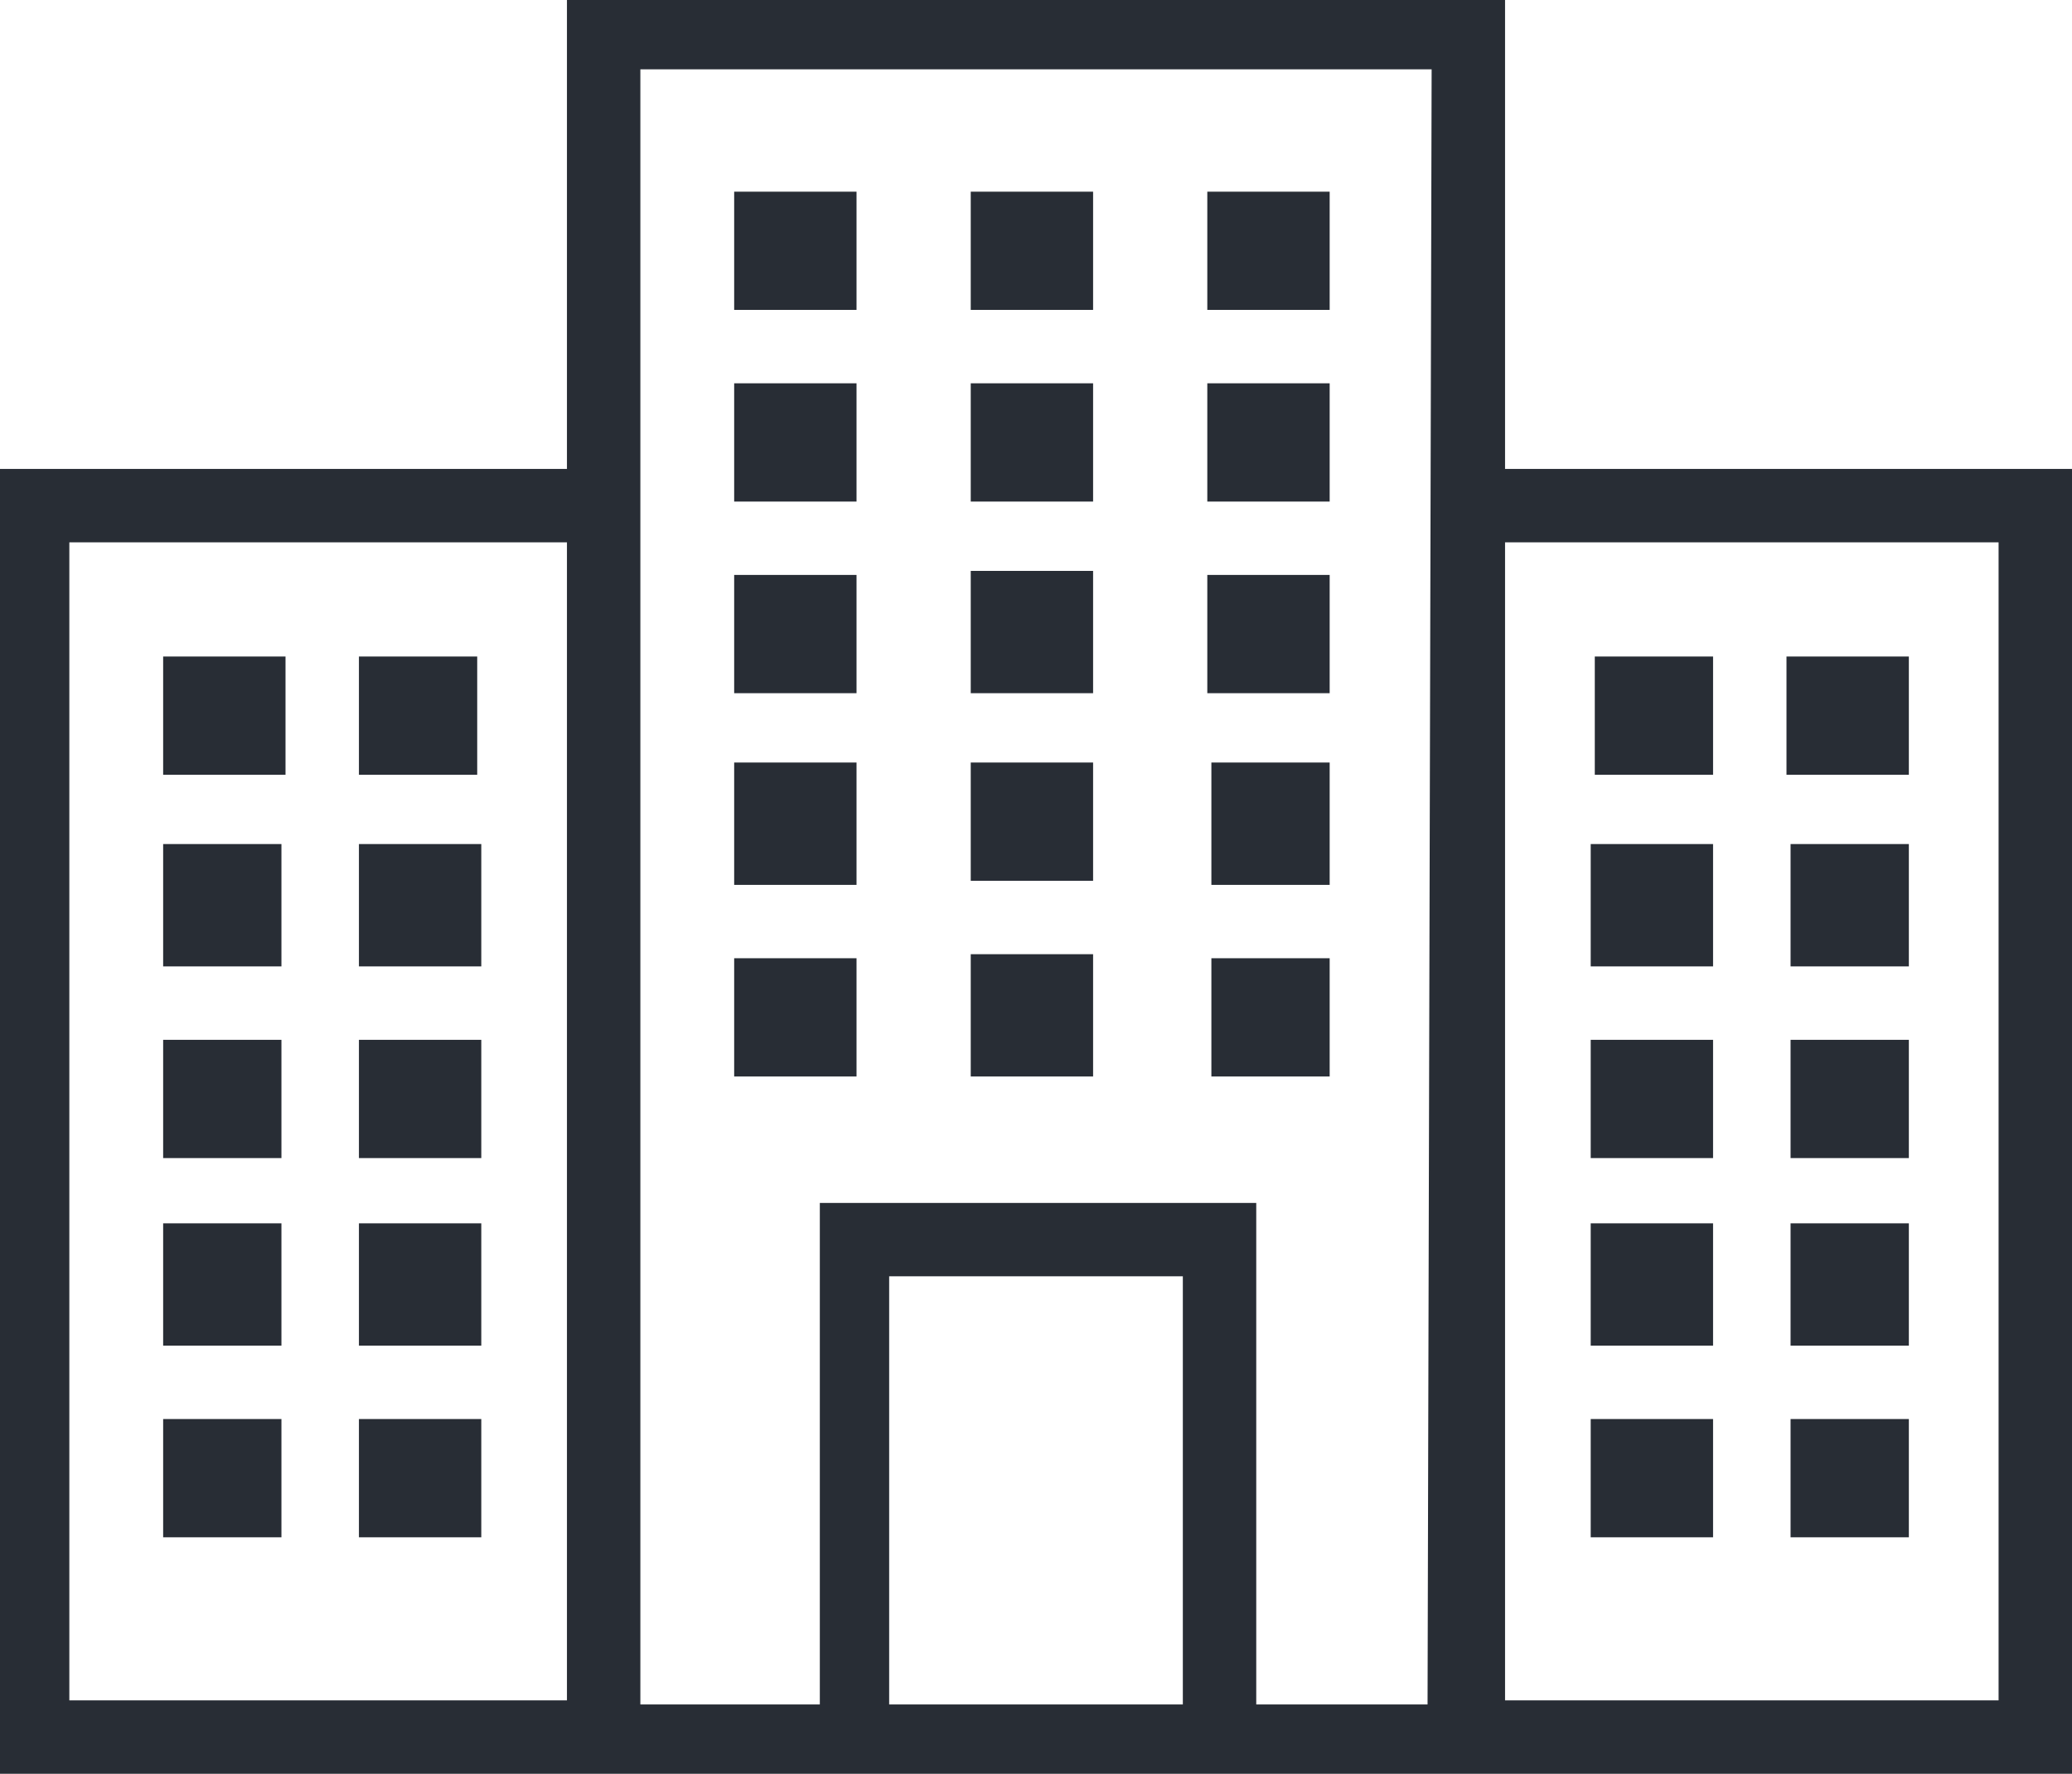
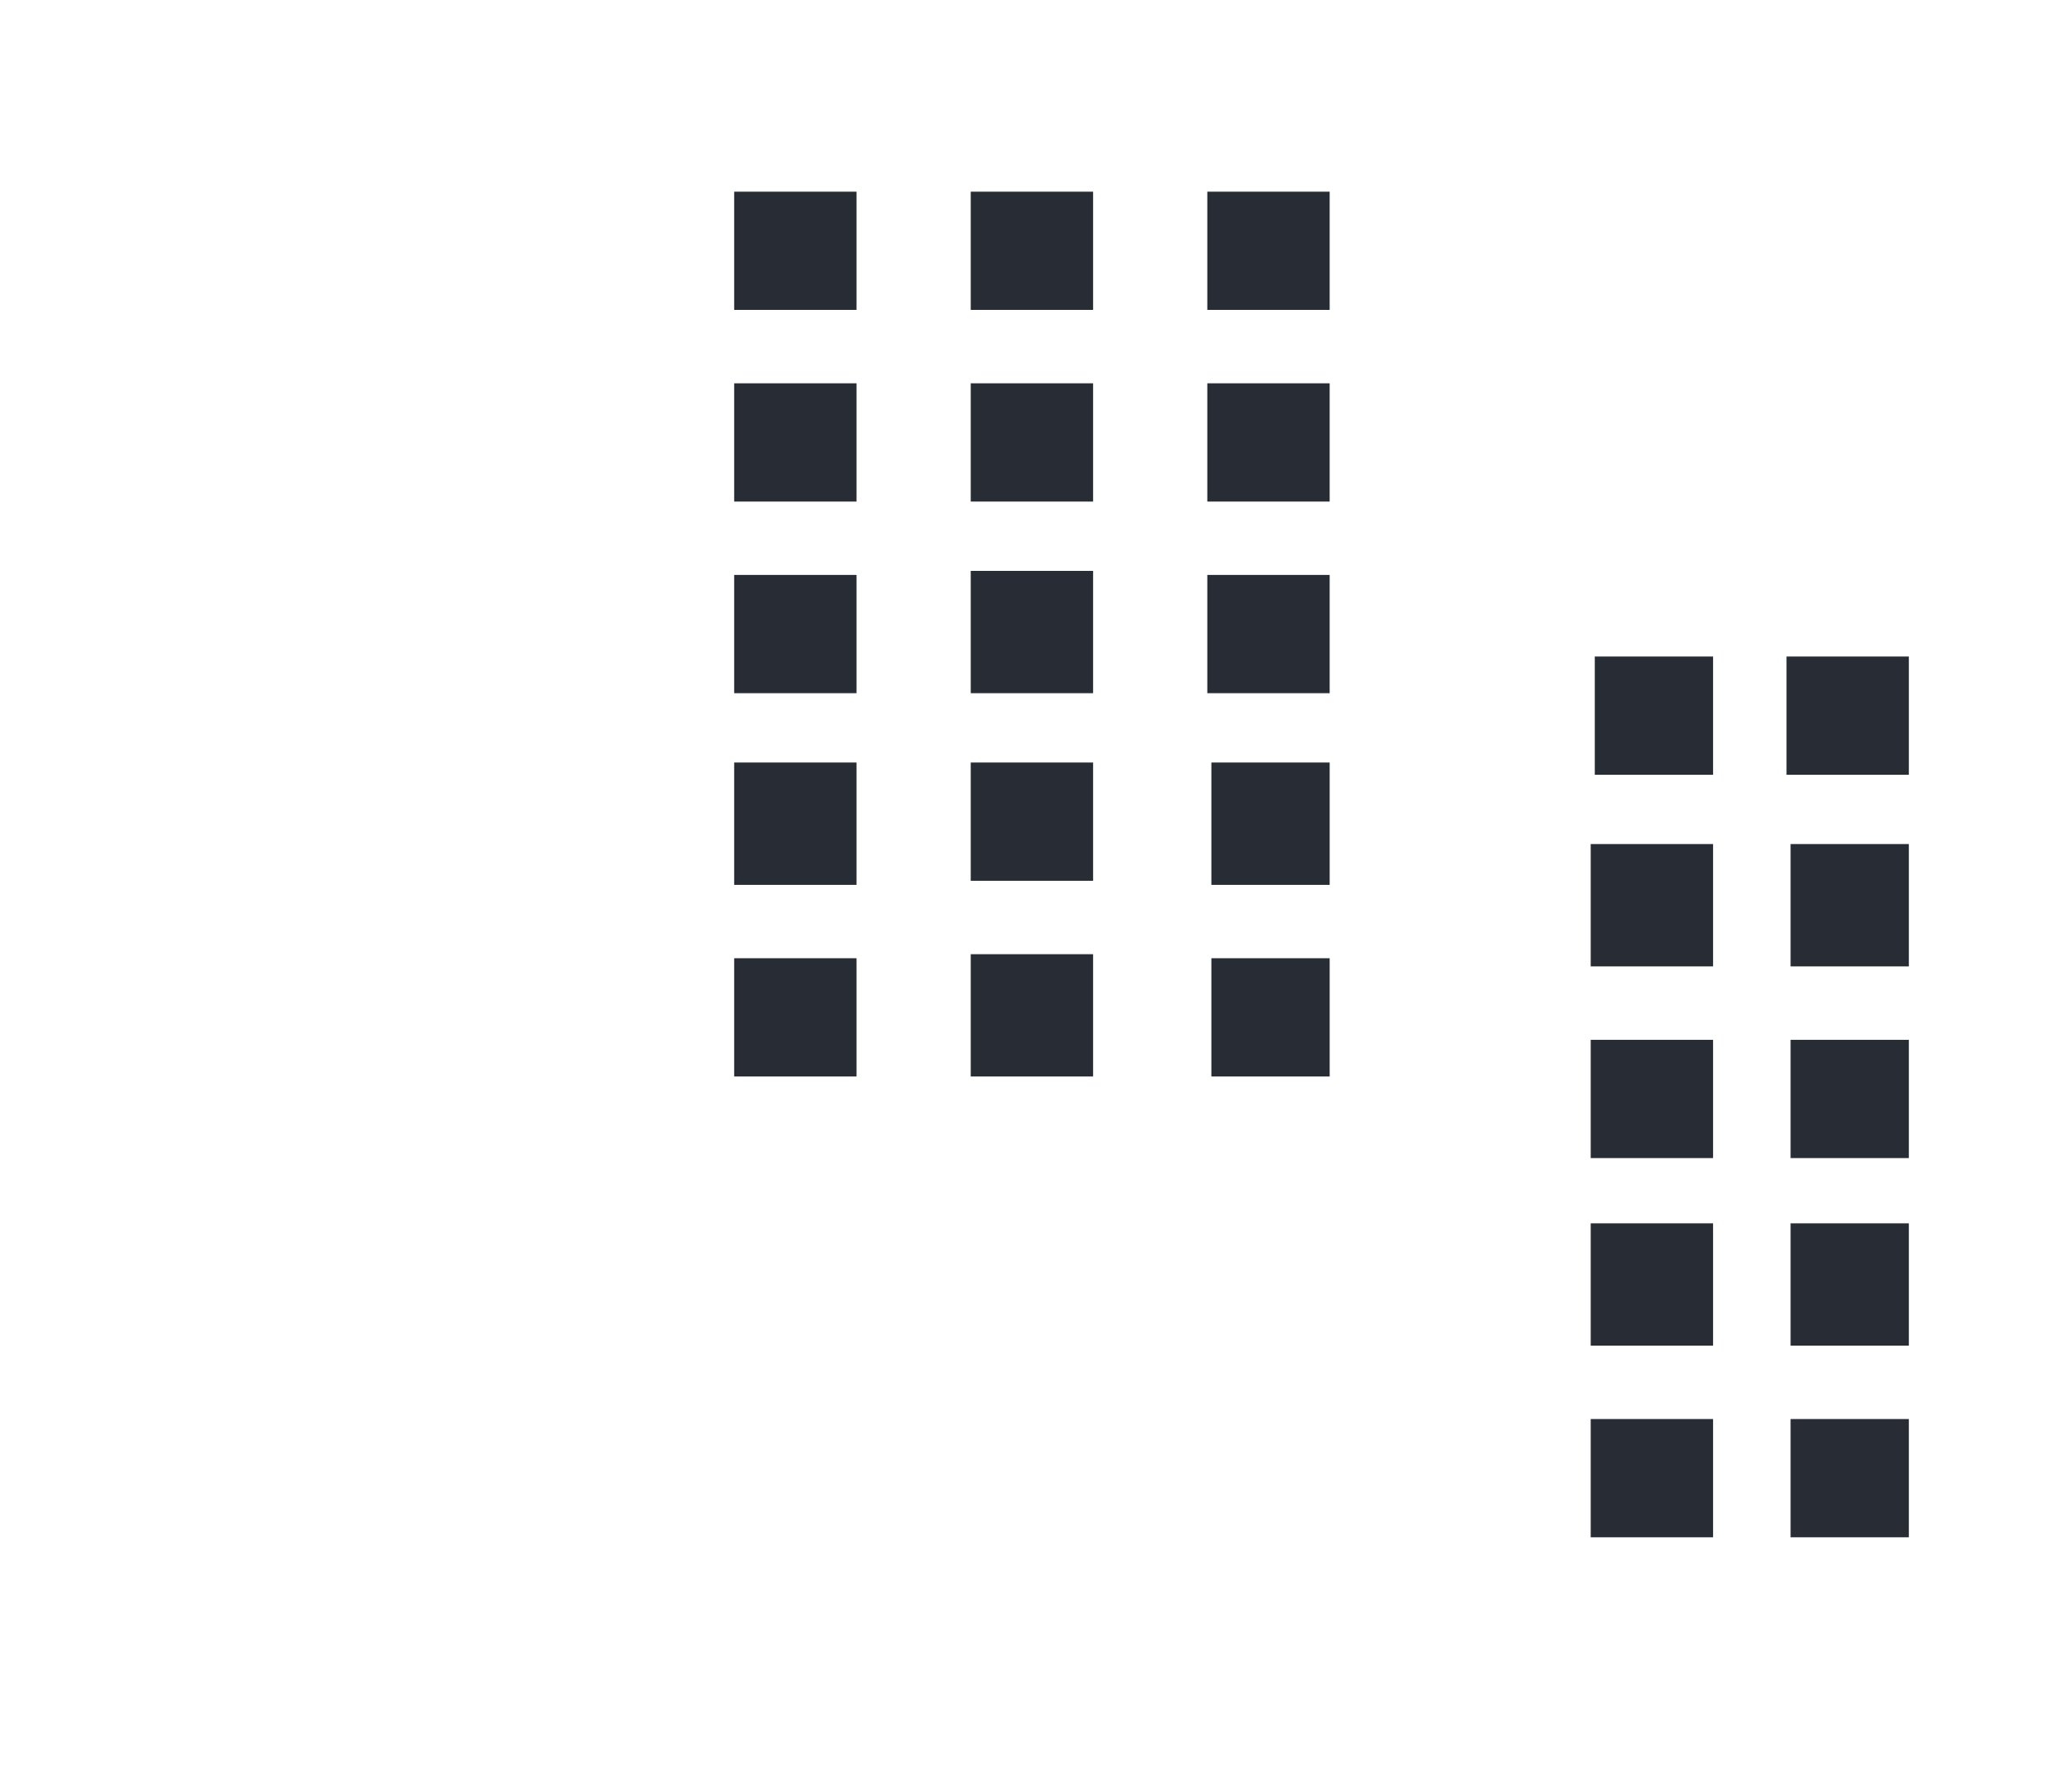
<svg xmlns="http://www.w3.org/2000/svg" viewBox="0 0 3591.149 3075.098">
-   <path fill="#282d35" d="M282.768 1138.14h212.076v205.007H282.768zM622.089 1138.14h205.007v205.007H622.089zM282.768 1463.323h205.007v212.076H282.768zM622.089 1463.323h212.076v212.076H622.089zM282.768 1802.644h205.007v205.007H282.768zM622.089 1802.644h212.076v205.007H622.089zM282.768 2120.757h205.007v212.076H282.768zM622.089 2120.757h212.076v212.076H622.089zM282.768 2460.079h205.007v205.007H282.768zM622.089 2460.079h212.076v205.007H622.089z" />
-   <path fill="#282d35" d="M3591.149 812.957h-982.617V0H982.618v812.957H0v2262.141h3591.149V812.957zM982.618 2947.853H120.176V940.203h862.441v2007.65zm1067.447 7.069h-508.982v-742.265h508.982v742.265zm-629.158-869.511v869.51h-311.044V120.176h1371.423l-7.069 2834.746h-296.906v-869.51h-756.404zm2042.997 862.442h-855.372V940.203h855.372v2007.65z" />
-   <path fill="#282d35" d="M2764.054 1138.14h205.007v205.007h-205.007zM3096.306 1138.14h212.076v205.007h-212.076zM2756.984 1463.323h212.076v212.076h-212.076zM3103.375 1463.323h205.007v212.076h-205.007zM2756.984 1802.644h212.076v205.007h-212.076zM3103.375 1802.644h205.007v205.007h-205.007zM2756.984 2120.757h212.076v212.076h-212.076zM3103.375 2120.757h205.007v212.076h-205.007zM2756.984 2460.079h212.076v205.007h-212.076zM3103.375 2460.079h205.007v205.007h-205.007zM1272.454 996.756h212.076v205.007h-212.076zM2092.48 996.756h212.076v205.007H2092.48zM1272.454 1321.939h212.076v212.076h-212.076zM2099.55 1321.939h205.007v212.076H2099.55zM1272.454 1661.26h212.076v205.007h-212.076zM2099.55 1661.26h205.007v205.007H2099.55zM1682.467 989.687h212.076v212.076h-212.076zM1272.454 664.504h212.076v205.007h-212.076zM2092.48 664.504h212.076v205.007H2092.48zM1682.467 664.504h212.076v205.007h-212.076zM1272.454 332.252h212.076v205.007h-212.076zM2092.48 332.252h212.076v205.007H2092.48zM1682.467 332.252h212.076v205.007h-212.076zM1682.467 1321.939h212.076v205.007h-212.076zM1682.467 1654.191h212.076v212.076h-212.076z" />
+   <path fill="#282d35" d="M2764.054 1138.14h205.007v205.007h-205.007zM3096.306 1138.14h212.076v205.007h-212.076zM2756.984 1463.323h212.076v212.076h-212.076zM3103.375 1463.323h205.007v212.076h-205.007zM2756.984 1802.644h212.076v205.007h-212.076zM3103.375 1802.644h205.007v205.007h-205.007zM2756.984 2120.757h212.076v212.076h-212.076zM3103.375 2120.757h205.007v212.076h-205.007zM2756.984 2460.079h212.076v205.007h-212.076zM3103.375 2460.079h205.007v205.007h-205.007zM1272.454 996.756h212.076v205.007h-212.076zM2092.48 996.756h212.076v205.007H2092.48zM1272.454 1321.939h212.076v212.076h-212.076zM2099.55 1321.939h205.007v212.076H2099.55zM1272.454 1661.26h212.076v205.007h-212.076M2099.55 1661.26h205.007v205.007H2099.55zM1682.467 989.687h212.076v212.076h-212.076zM1272.454 664.504h212.076v205.007h-212.076zM2092.48 664.504h212.076v205.007H2092.48zM1682.467 664.504h212.076v205.007h-212.076zM1272.454 332.252h212.076v205.007h-212.076zM2092.48 332.252h212.076v205.007H2092.48zM1682.467 332.252h212.076v205.007h-212.076zM1682.467 1321.939h212.076v205.007h-212.076zM1682.467 1654.191h212.076v212.076h-212.076z" />
</svg>